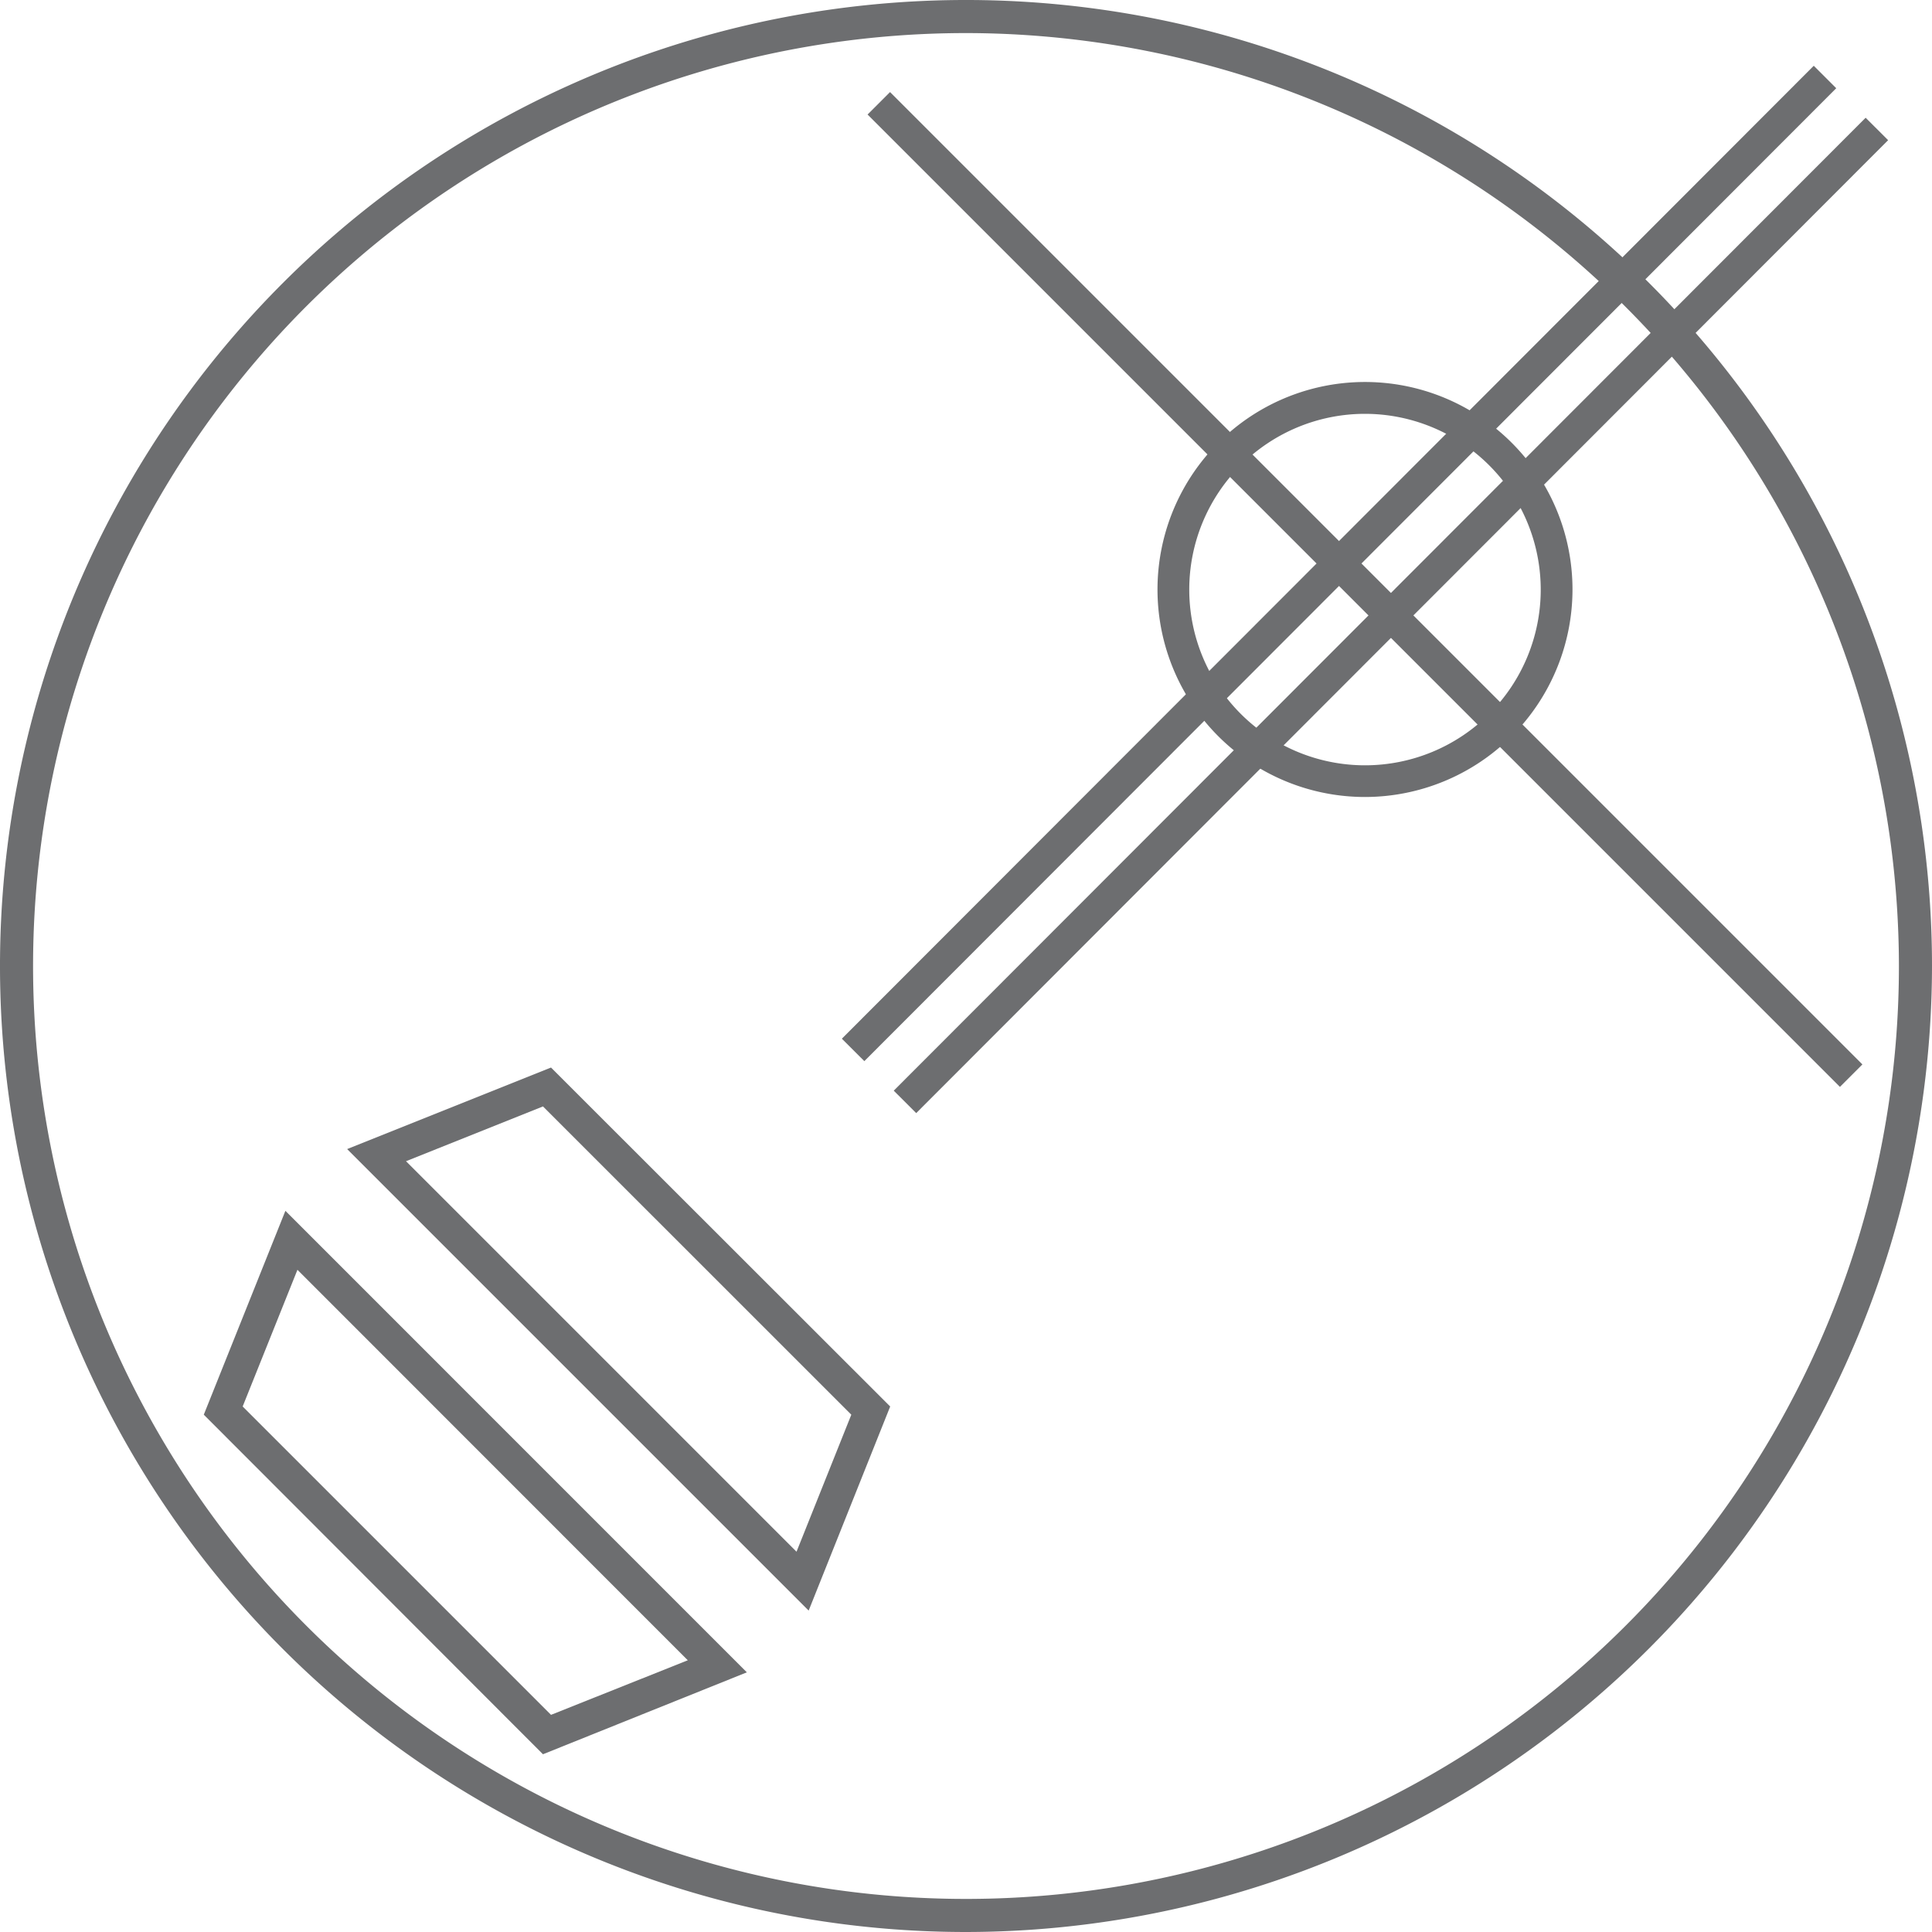
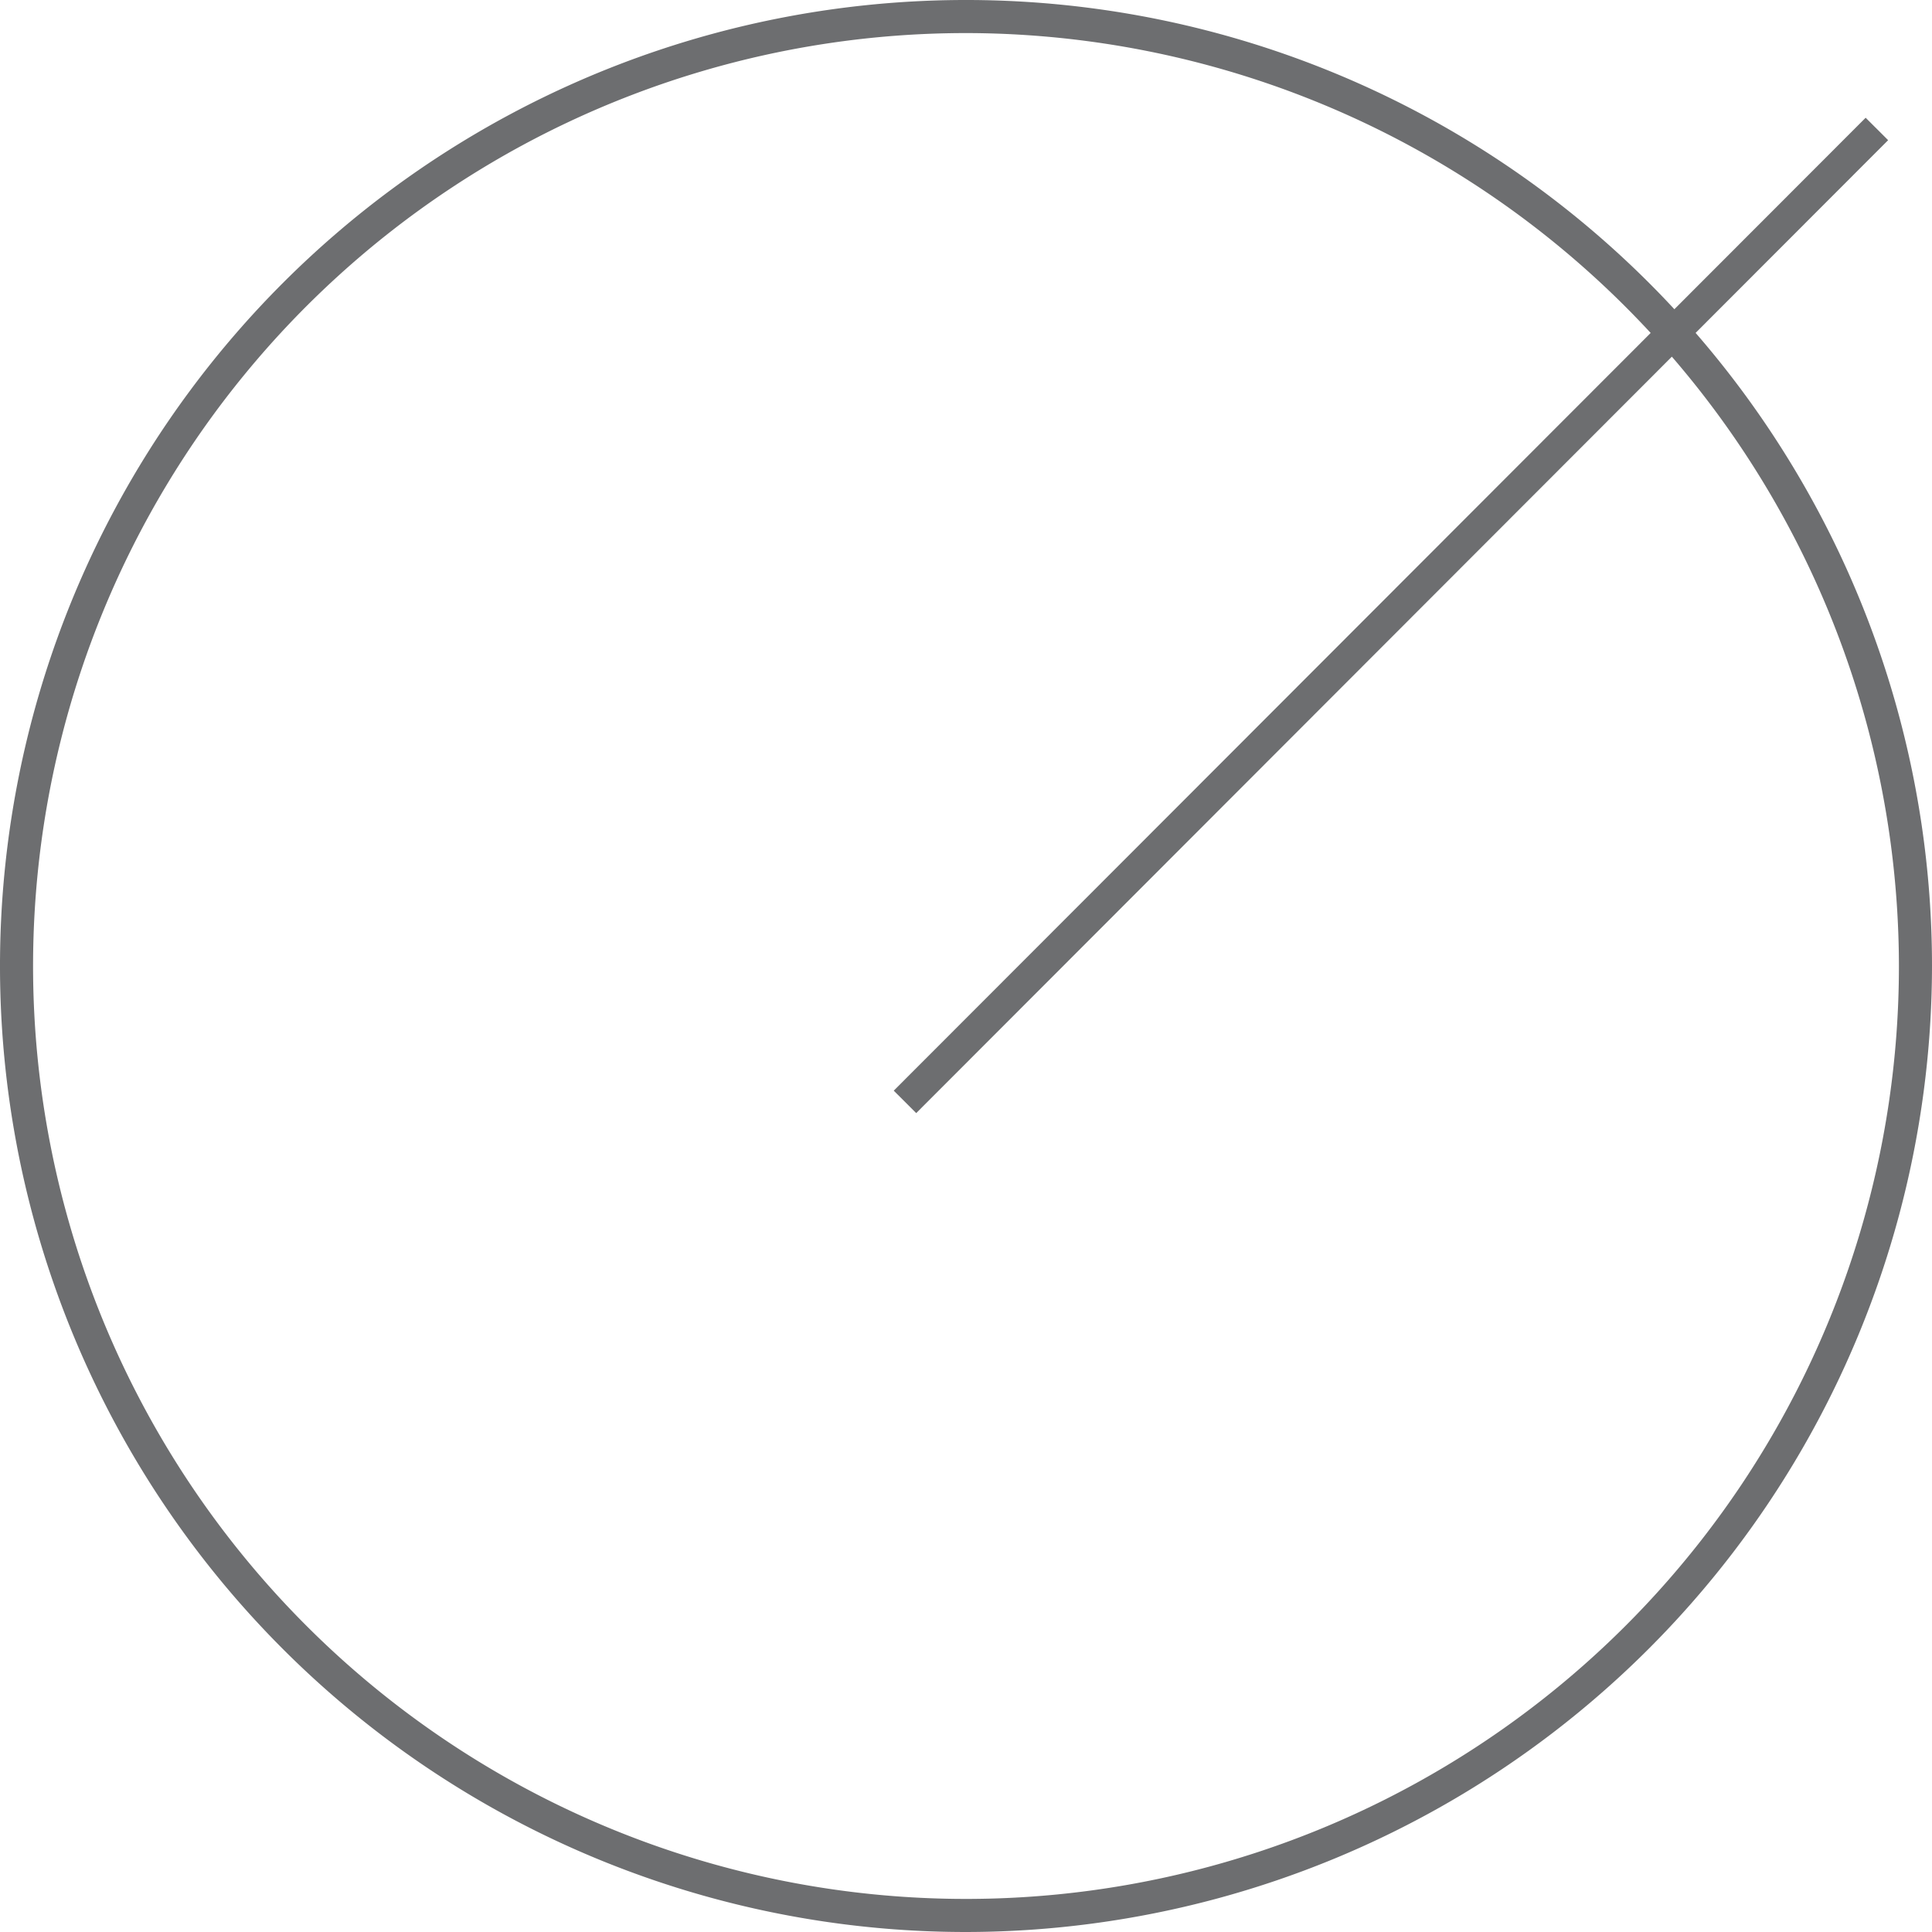
<svg xmlns="http://www.w3.org/2000/svg" id="Layer_1" data-name="Layer 1" viewBox="0 0 250 250">
-   <path d="M70.26,227,26.37,183.06l10.56-26.38L96.64,216.4ZM31.4,182l39.9,39.9L89,214.84,38.49,164.31Z" style="fill:#6d6e70" />
-   <path d="M104.64,208.41,44.92,148.69,71.3,138.14,115.19,182Zm-52.1-58.15,50.53,50.53,7.09-17.73-39.9-39.89Z" style="fill:#6d6e70" />
  <path d="M125,250A125,125,0,1,1,250,125,125.14,125.14,0,0,1,125,250ZM125,4.28A120.72,120.72,0,1,0,245.72,125,120.86,120.86,0,0,0,125,4.28Z" style="fill:#6d6e70" />
-   <path d="M176.63,103.13a26.85,26.85,0,1,1,26.85-26.84A26.87,26.87,0,0,1,176.63,103.13Zm0-49.58a22.74,22.74,0,1,0,22.74,22.74A22.76,22.76,0,0,0,176.63,53.55Z" style="fill:#6d6e70" />
-   <rect x="84.3" y="70.87" width="177.95" height="4.11" transform="translate(-0.78 143.96) rotate(-45.03)" style="fill:#6d6e70" />
  <rect x="91.02" y="77.59" width="177.95" height="4.11" transform="translate(-3.57 150.69) rotate(-45.03)" style="fill:#6d6e70" />
-   <rect x="174.58" y="-12.69" width="4.11" height="177.94" transform="translate(-2.21 147.24) rotate(-45)" style="fill:#6d6e70" />
</svg>